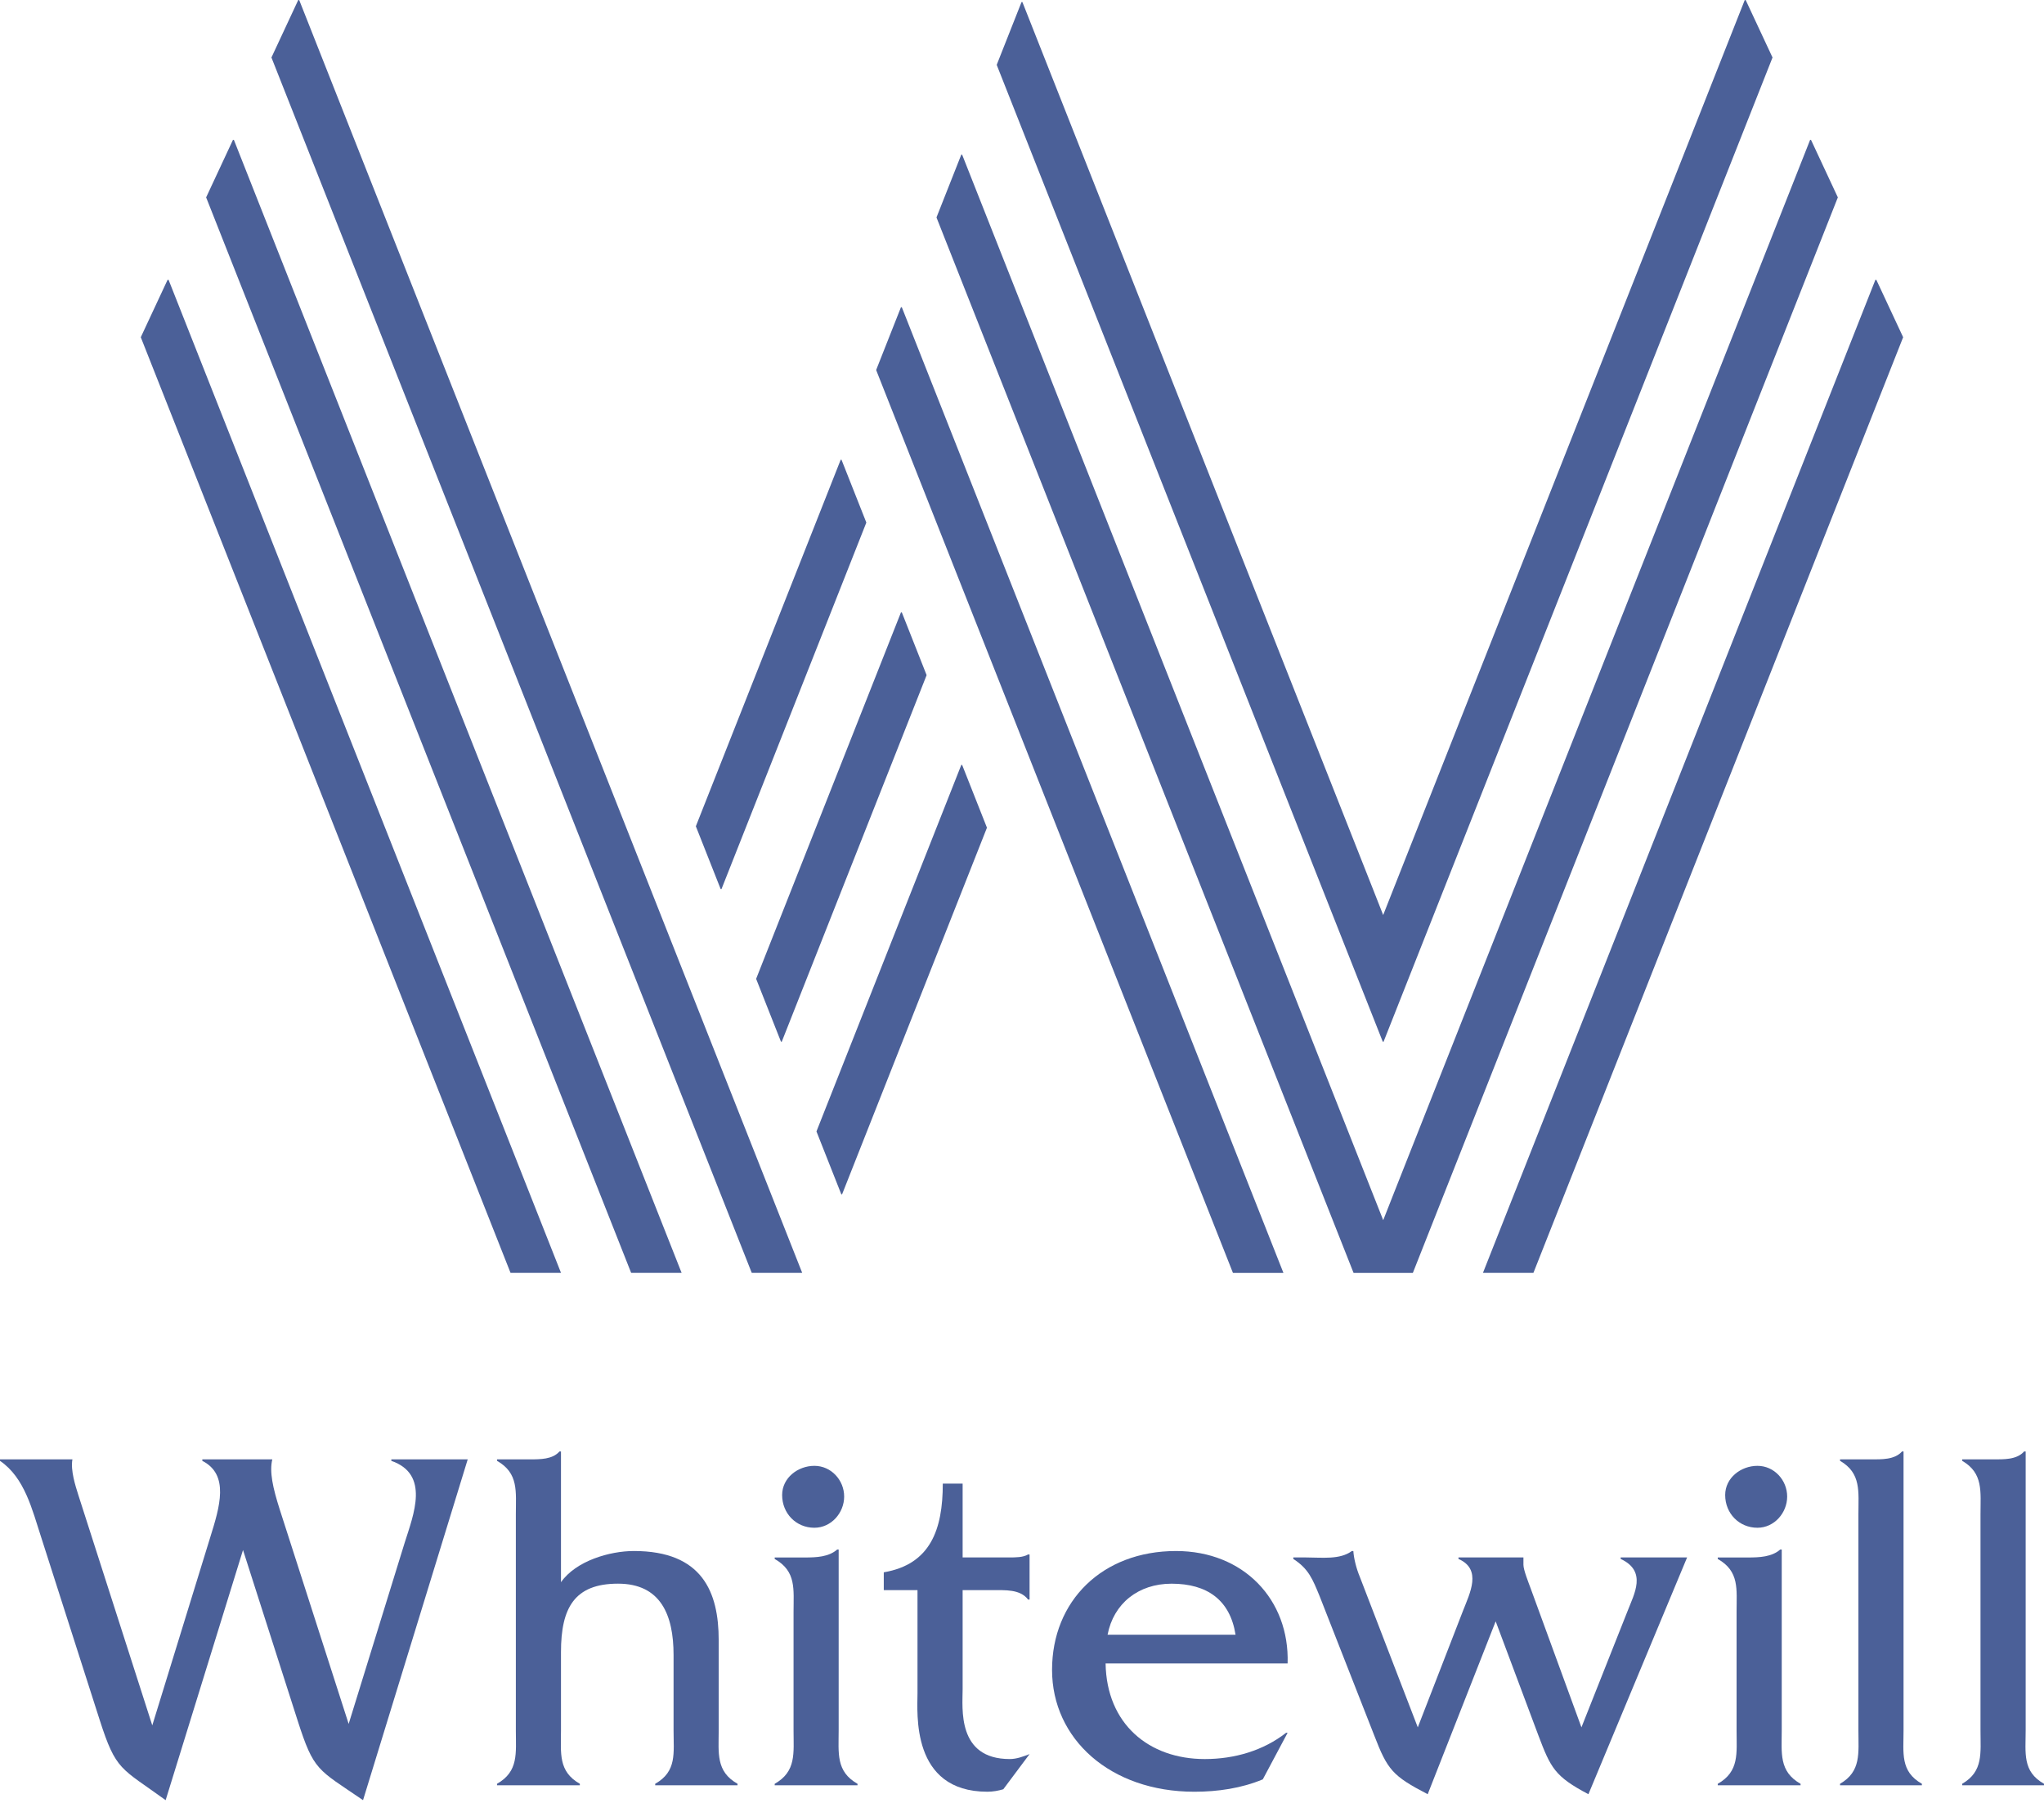
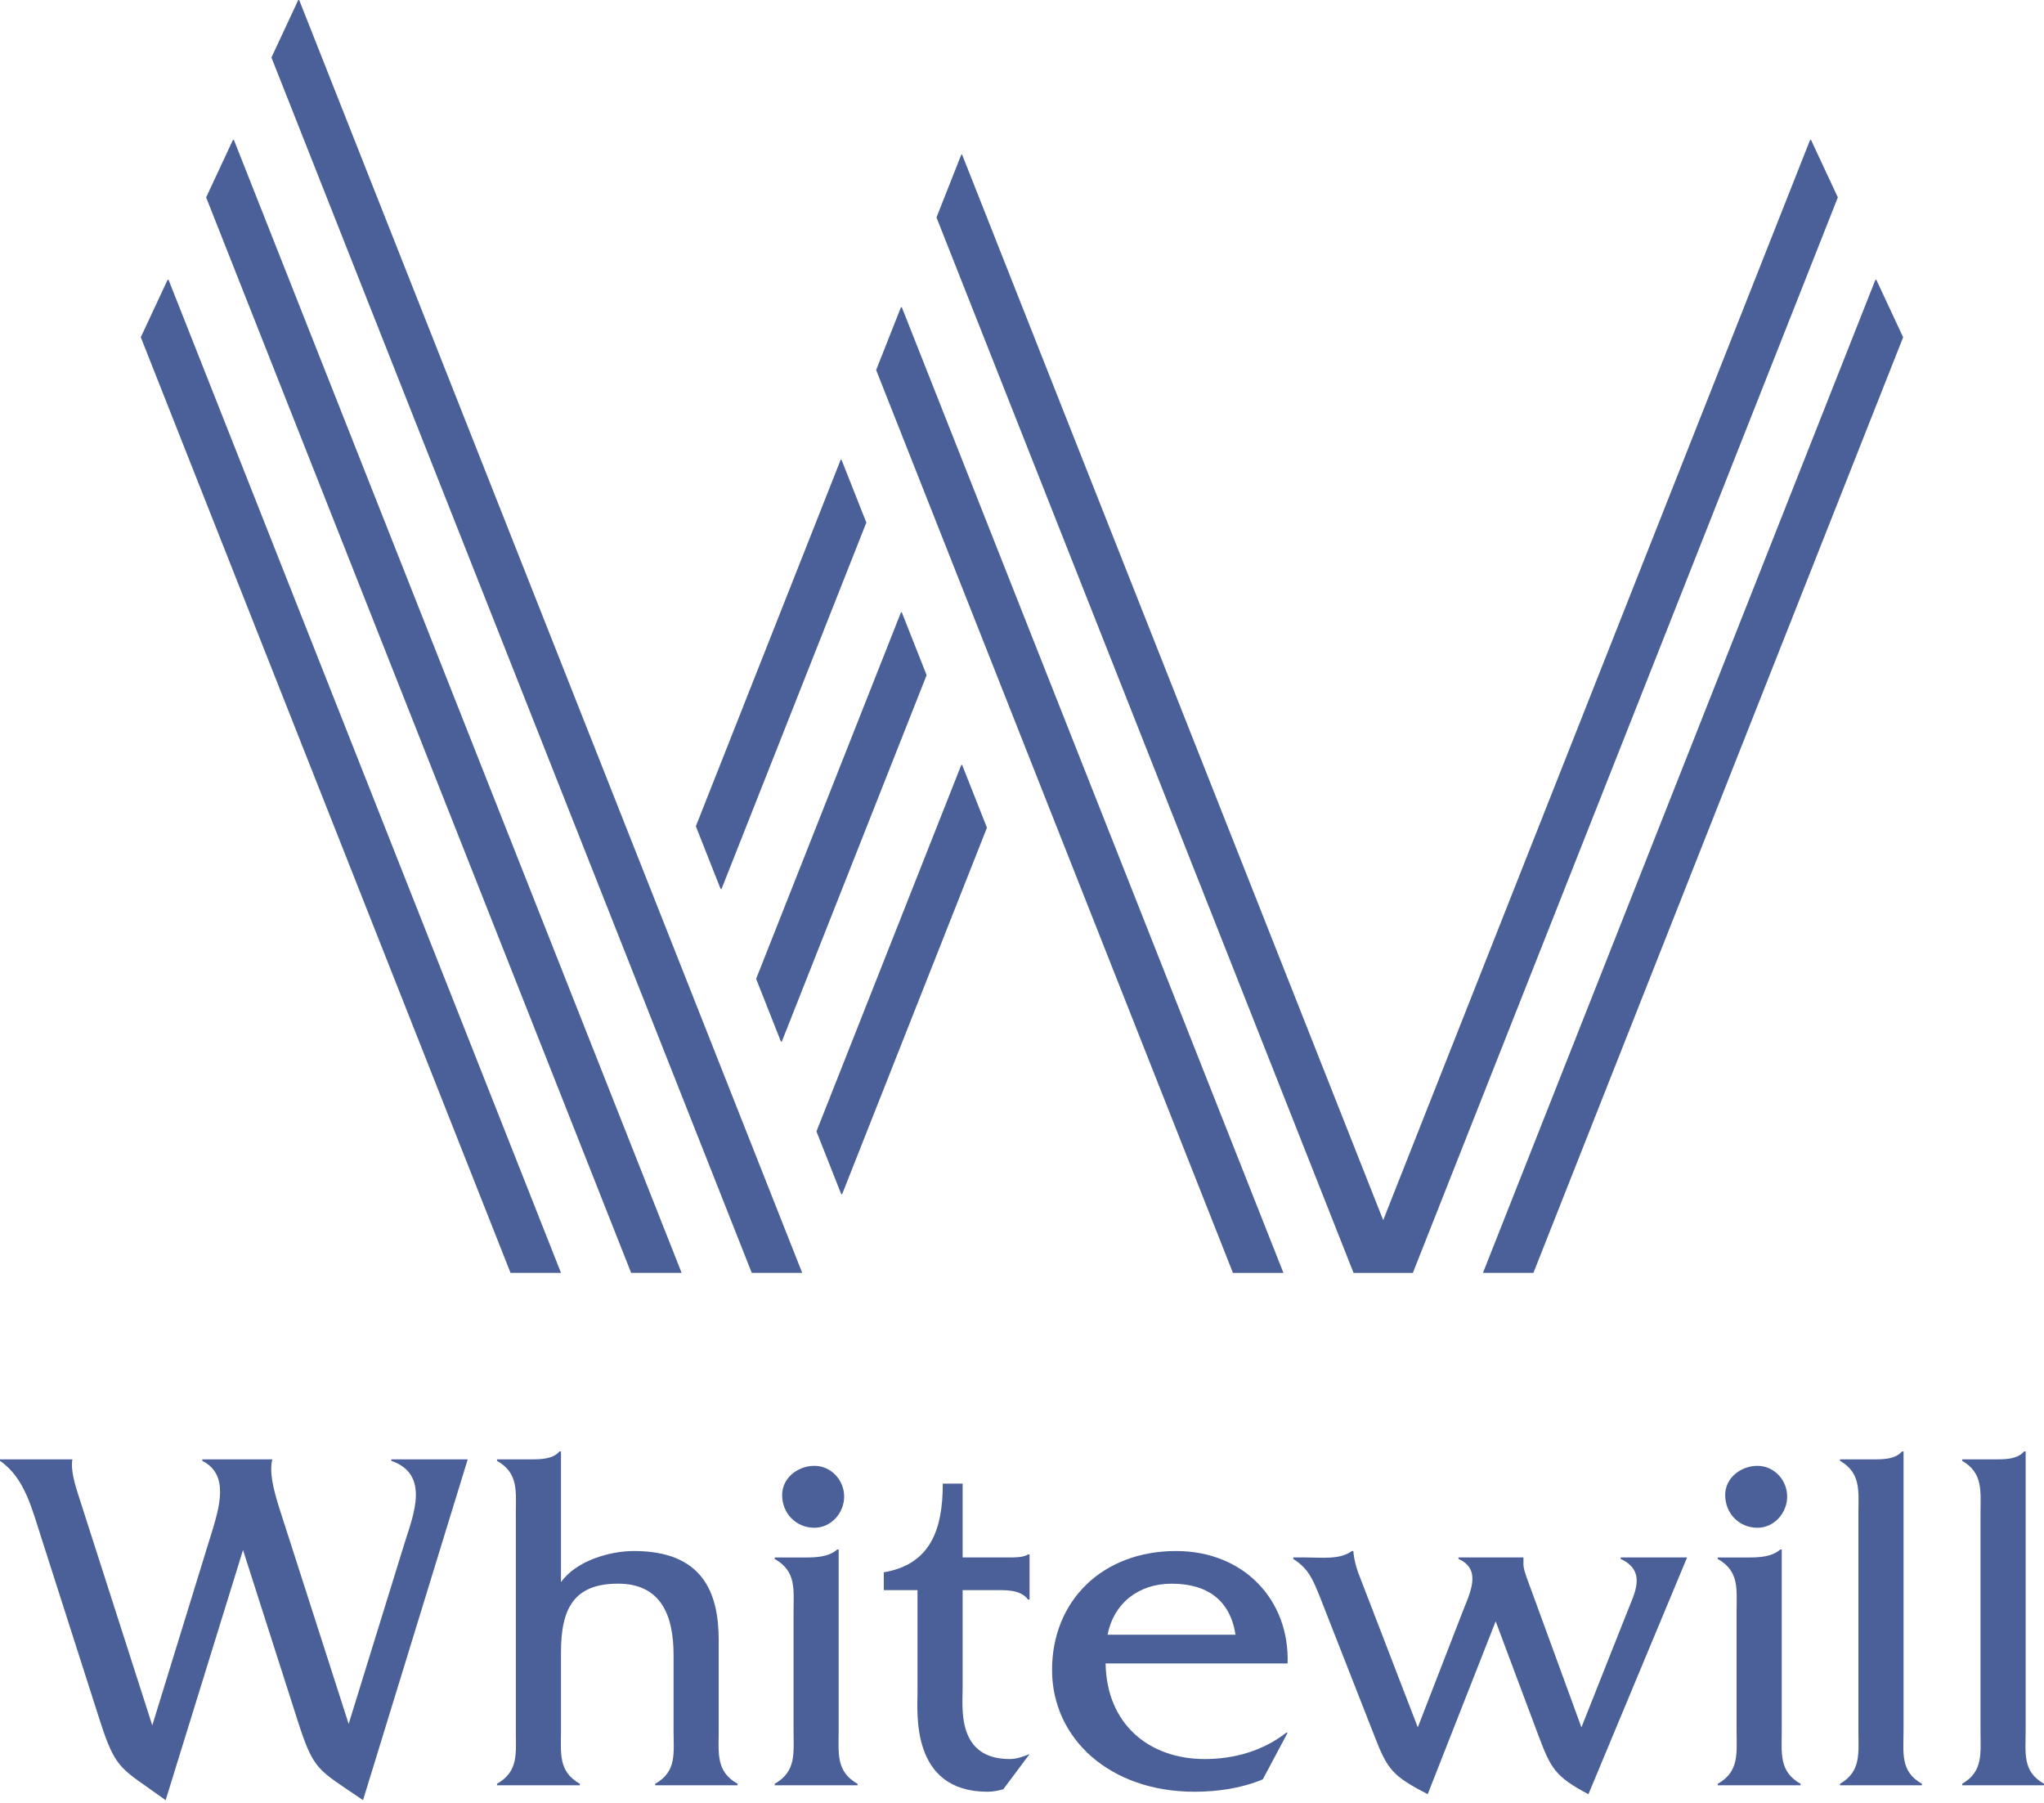
<svg xmlns="http://www.w3.org/2000/svg" width="491" height="433" viewBox="0 0 491 433" fill="none">
  <path d="M23.942 413.106L9.882 369.206C7.74 362.665 5.955 354.932 0 350.882V350.526H17.396C16.914 353.15 18.108 356.84 18.82 359.096L36.58 414.42L50.514 369.206C52.777 361.946 55.158 354.217 48.599 350.882V350.526H65.412C64.692 353.505 65.525 357.309 67.193 362.548L83.755 414.064L97.219 370.515C99.361 363.737 103.287 354.095 94.001 350.882V350.526H112.352L87.208 432.38C76.249 424.885 75.415 425.475 71.484 413.227L58.376 372.298L39.79 432.38C28.945 424.53 27.877 425.362 23.942 413.106V413.106Z" fill="#4B6098" />
  <path d="M134.402 348.618H134.758V380.032C138.333 374.914 146.438 372.537 152.275 372.537C168.715 372.537 172.642 382.408 172.642 393.945V415.6C172.642 421.074 171.929 425.476 177.168 428.447V428.803H157.388V428.447C162.635 425.476 161.801 421.074 161.801 415.6V397.519C161.801 387.882 158.703 380.379 148.457 380.379C137.976 380.379 134.758 386.212 134.758 396.799V415.6C134.758 421.074 134.046 425.476 139.288 428.447V428.803H119.391V428.447C124.629 425.476 123.913 421.074 123.913 415.6V363.729C123.913 358.255 124.629 353.853 119.391 350.874V350.526H127.123C129.868 350.526 132.73 350.526 134.402 348.618Z" fill="#4B6098" />
  <path d="M187.882 359.096C187.882 354.933 191.696 352.079 195.622 352.079C199.675 352.079 202.78 355.527 202.78 359.456C202.78 363.381 199.675 366.951 195.622 366.951C191.222 366.951 187.882 363.494 187.882 359.096V359.096ZM201.104 372.177H201.46V415.609C201.46 421.082 200.756 425.476 205.99 428.455V428.811H186.093V428.455C191.331 425.476 190.623 421.082 190.623 415.609V387.175C190.623 381.697 191.331 377.416 186.093 374.445V374.09H193.372C196.104 374.09 199.08 373.968 201.104 372.177V372.177Z" fill="#4B6098" />
  <path d="M242.554 422.504C244.226 422.504 245.772 421.905 247.318 421.315L241.007 429.76C239.813 430.119 238.51 430.354 237.194 430.354C218.73 430.354 220.398 411.318 220.398 406.682V381.939H212.297V377.654C223.499 375.745 226.474 367.418 226.474 356.354H231.239V374.08H242.432C243.987 374.08 245.772 374.08 246.962 373.364H247.318V384.198H246.962C245.064 381.687 241.485 381.939 238.388 381.939H231.239V405.728C231.239 410.243 229.81 422.504 242.554 422.504V422.504Z" fill="#4B6098" />
  <path d="M281.429 380.385C273.442 380.385 267.496 385.151 266.058 392.641H296.797C295.489 384.322 290.004 380.385 281.429 380.385ZM289.413 422.506C296.562 422.506 303.468 420.477 308.945 416.196H309.305L303.346 427.381C298.23 429.524 292.518 430.357 286.915 430.357C266.657 430.357 252.719 417.635 252.719 401.09C252.719 384.557 264.746 372.539 282.498 372.539C298.707 372.539 309.787 384.201 309.305 399.546H265.58C265.819 414.066 275.948 422.506 289.413 422.506V422.506Z" fill="#4B6098" />
  <path d="M324.73 372.539H325.094C325.208 374.317 325.798 376.698 326.64 378.719L340.574 414.89L351.42 386.933C353.088 382.648 356.063 376.941 350.347 374.438V374.083H365.953V375.861C365.953 377.054 367.143 380.033 367.621 381.335L379.887 414.89L390.976 386.933C392.522 382.887 395.732 377.409 389.308 374.438V374.083H405.266L381.563 430.951C373.459 426.67 372.503 424.645 369.528 416.786L359.282 389.427L342.955 430.951C334.494 426.549 333.304 425.122 330.094 416.786L316.985 383.364C315.317 379.318 314.366 376.819 310.67 374.438V374.083H313.767C317.58 374.083 321.876 374.673 324.73 372.539V372.539Z" fill="#4B6098" />
  <path d="M414.415 359.096C414.415 354.933 418.225 352.079 422.164 352.079C426.204 352.079 429.305 355.527 429.305 359.456C429.305 363.381 426.204 366.951 422.164 366.951C417.755 366.951 414.415 363.494 414.415 359.096V359.096ZM427.641 372.177H428.001V415.609C428.001 421.082 427.285 425.476 432.523 428.455V428.811H412.63V428.455C417.869 425.476 417.152 421.082 417.152 415.609V387.175C417.152 381.697 417.869 377.416 412.63 374.445V374.09H419.901C422.633 374.09 425.608 373.968 427.641 372.177V372.177Z" fill="#4B6098" />
  <path d="M456.903 348.618H457.26V415.6C457.26 421.074 456.43 425.476 461.668 428.447V428.803H442.006V428.447C447.135 425.476 446.418 421.074 446.418 415.6V363.729C446.418 358.255 447.135 353.853 442.006 350.874V350.526H449.281C452.013 350.526 455.118 350.643 456.903 348.618V348.618Z" fill="#4B6098" />
  <path d="M486.235 348.618H486.596V415.6C486.596 421.074 485.758 425.476 491 428.447V428.803H471.346V428.447C476.467 425.476 475.746 421.074 475.746 415.6V363.729C475.746 358.255 476.467 353.853 471.346 350.874V350.526H478.617C481.349 350.526 484.45 350.643 486.235 348.618V348.618Z" fill="#4B6098" />
  <path d="M49.517 47.411L151.614 305.735H163.738L56.185 33.602H55.959L49.517 47.411Z" fill="#4B6098" />
  <path d="M33.819 80.999L122.64 305.735H134.763L40.49 67.203H40.26L33.819 80.999Z" fill="#4B6098" />
  <path d="M450.721 67.203H450.5L356.227 305.735H368.35L457.163 80.999L450.721 67.203Z" fill="#4B6098" />
  <path d="M65.204 13.812L180.585 305.735H192.704L71.875 0.011H71.64L65.204 13.812Z" fill="#4B6098" />
  <path d="M435.033 33.602H434.815L334.746 286.784L332.27 293.077L329.781 286.784L231.12 37.15H230.915L224.956 52.227L325.15 305.744H339.386L441.478 47.411L435.033 33.602Z" fill="#4B6098" />
  <path d="M216.628 73.788H216.426L210.463 88.873L296.174 305.742H308.302L216.628 73.788Z" fill="#4B6098" />
  <path d="M231.122 183.731H230.917L196.125 271.758L202.089 286.843H202.29L237.081 198.804L231.122 183.731Z" fill="#4B6098" />
  <path d="M216.629 147.081H216.428L181.633 235.107L187.596 250.192H187.797L222.588 162.162L216.629 147.081Z" fill="#4B6098" />
  <path d="M202.145 110.432H201.944L167.153 198.463L173.113 213.544H173.314L208.109 125.513L202.145 110.432Z" fill="#4B6098" />
-   <path d="M419.116 0.011L334.745 213.482L332.26 219.78L329.78 213.482L245.594 0.492H245.388L239.425 15.578L332.156 250.193H332.361L425.787 13.812L419.342 0.011H419.116Z" fill="#4B6098" />
</svg>